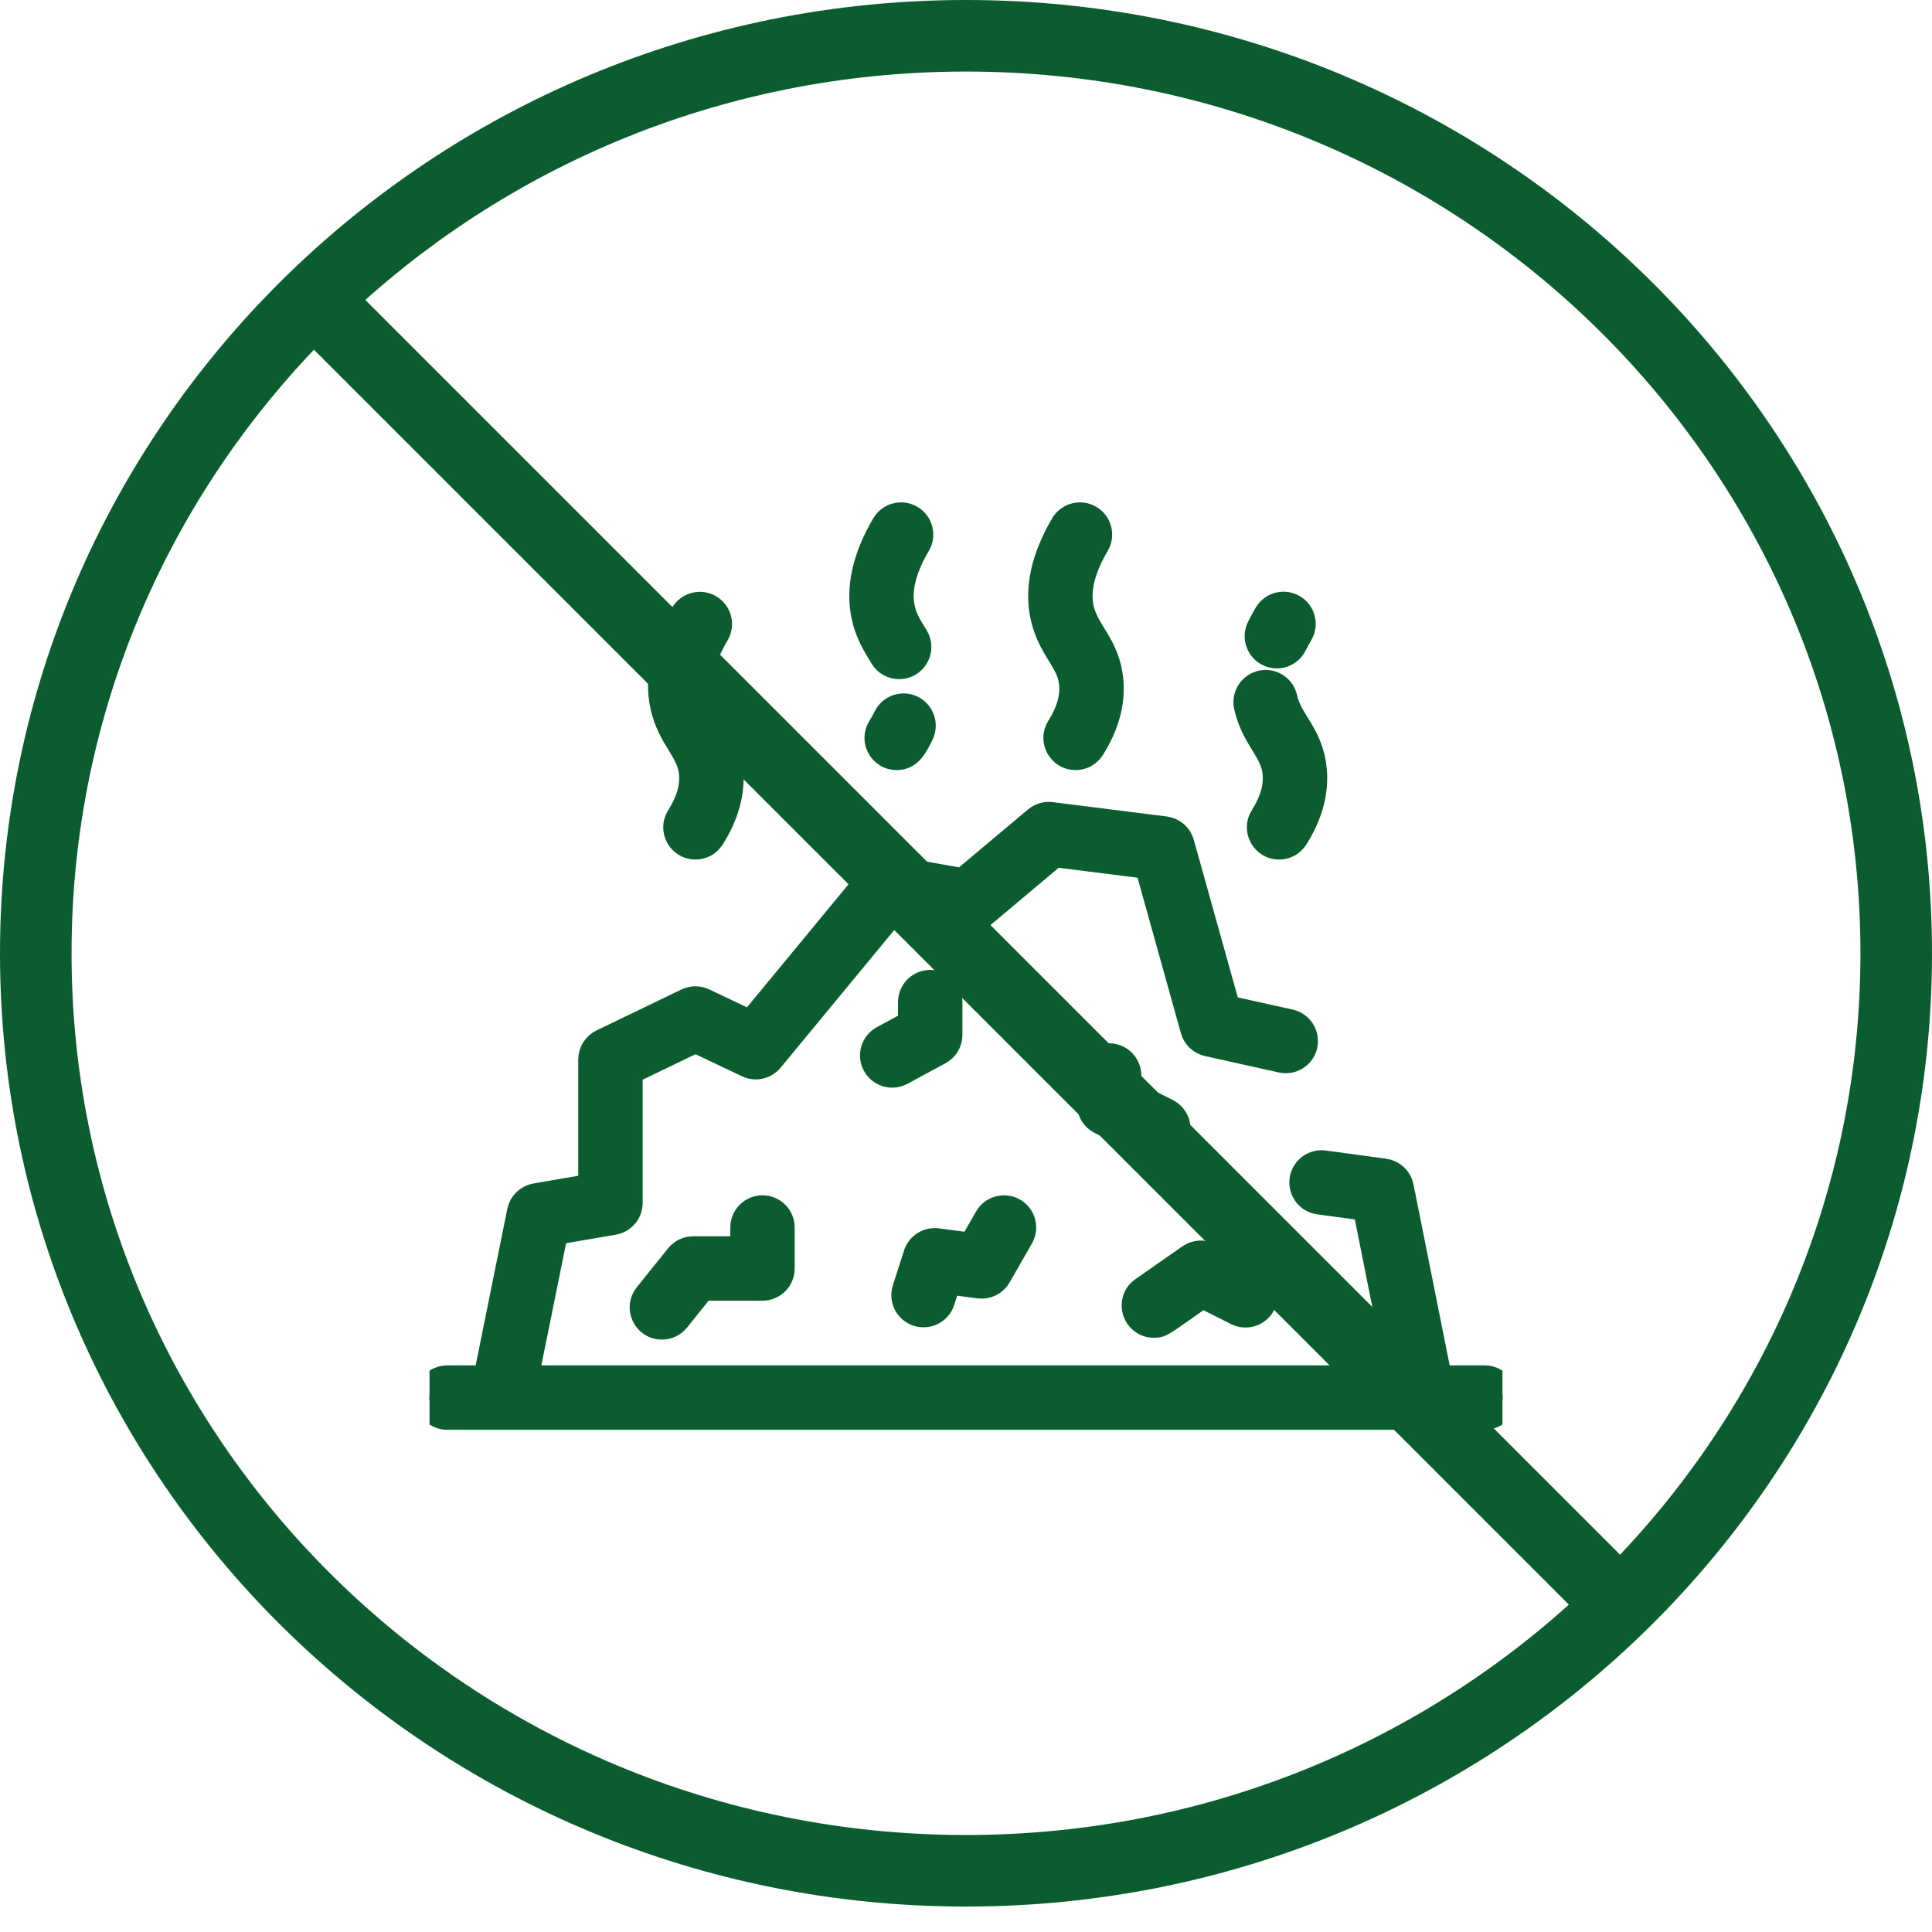
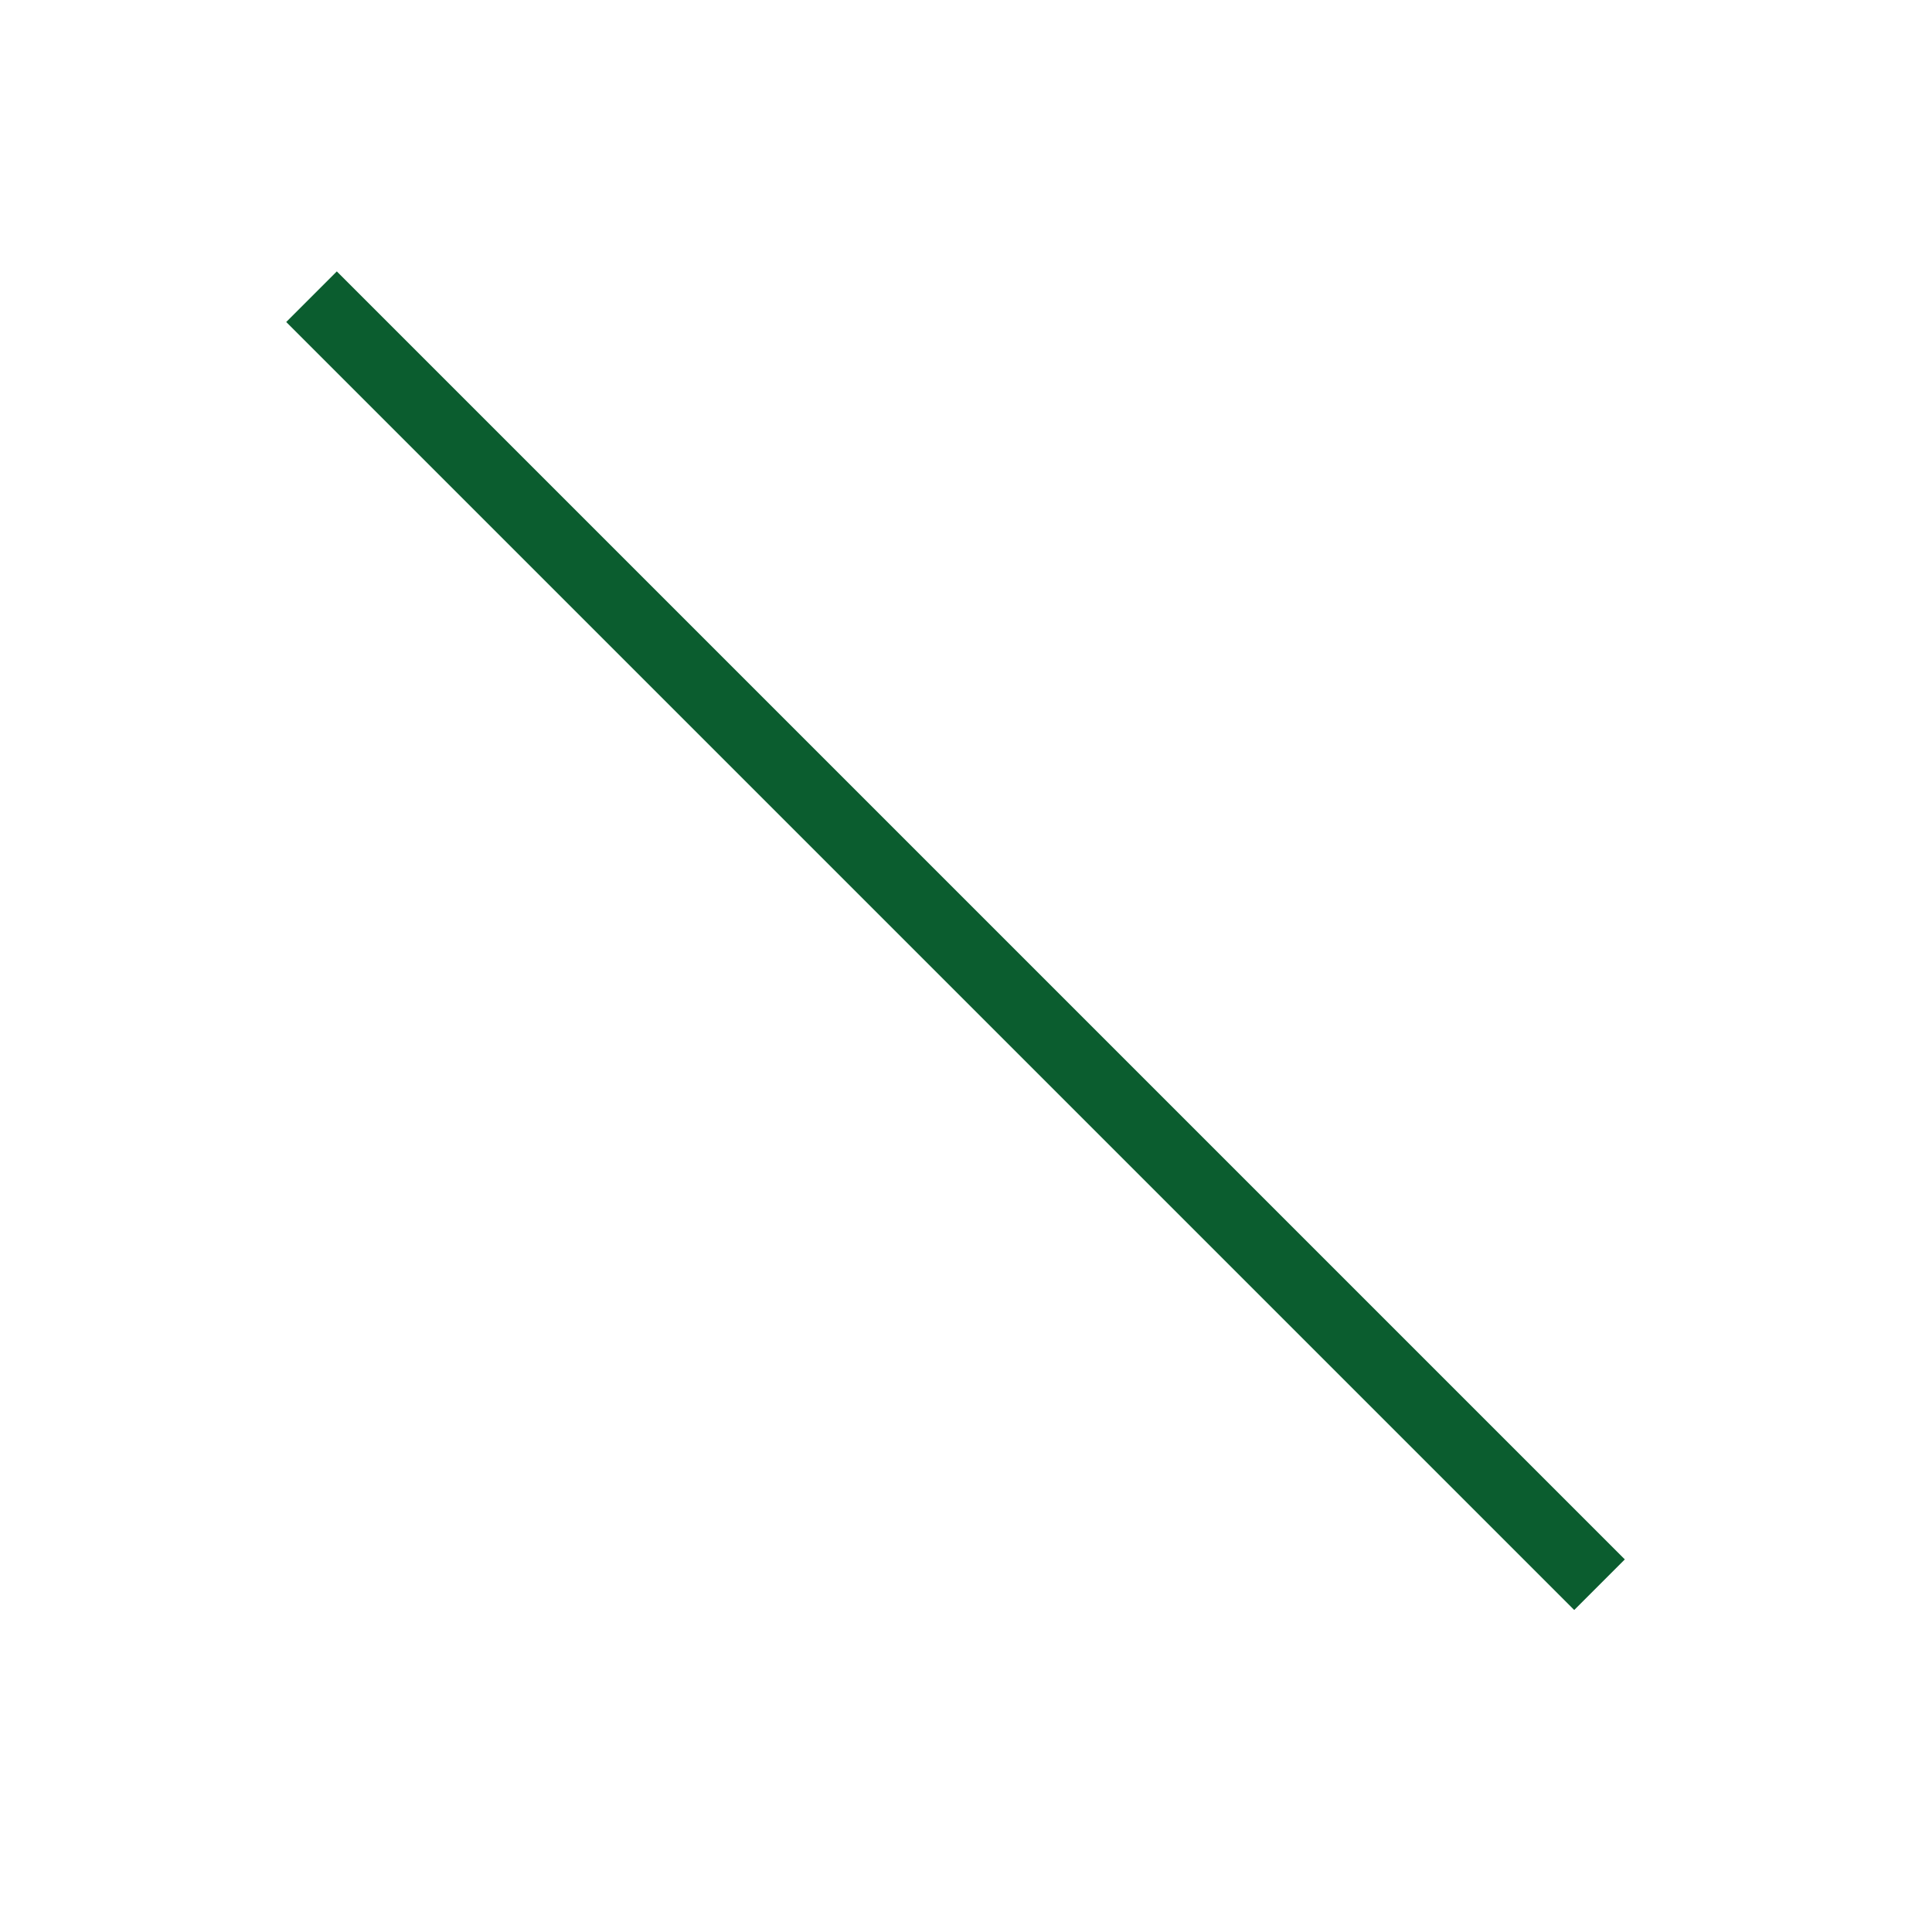
<svg xmlns="http://www.w3.org/2000/svg" fill="none" viewBox="0 0 54 54" height="54" width="54">
  <g clip-path="url(#clip0_55378_52008)">
    <mask fill="black" height="27" width="32" y="13.441" x="11" maskUnits="userSpaceOnUse" id="path-1-outside-1_55378_52008">
      <rect height="27" width="32" y="13.441" x="11" fill="white" />
-       <path d="M42 39.063C42 39.195 41.947 39.323 41.854 39.416C41.76 39.51 41.633 39.563 41.5 39.563H12.5C12.367 39.563 12.24 39.51 12.146 39.416C12.053 39.323 12 39.195 12 39.063C12 38.93 12.053 38.803 12.146 38.709C12.24 38.615 12.367 38.563 12.5 38.563H13.622L14.572 33.866C14.592 33.768 14.642 33.677 14.714 33.607C14.787 33.537 14.878 33.49 14.978 33.473L16.562 33.2V29.613C16.562 29.519 16.589 29.427 16.639 29.347C16.689 29.267 16.761 29.203 16.845 29.162L19.22 28.017C19.288 27.985 19.361 27.968 19.436 27.967C19.511 27.967 19.585 27.984 19.652 28.016L20.988 28.65L24.427 24.484C24.483 24.415 24.557 24.363 24.64 24.333C24.723 24.302 24.813 24.294 24.9 24.31L26.92 24.669L28.991 22.93C29.044 22.886 29.105 22.853 29.171 22.833C29.237 22.814 29.306 22.808 29.375 22.817L32.562 23.218C32.66 23.23 32.752 23.271 32.827 23.335C32.901 23.399 32.955 23.485 32.981 23.579L34.276 28.216L36.046 28.609C36.175 28.638 36.288 28.717 36.359 28.829C36.43 28.941 36.454 29.076 36.425 29.206C36.397 29.335 36.318 29.448 36.206 29.519C36.094 29.59 35.958 29.614 35.829 29.585L33.766 29.127C33.678 29.108 33.597 29.064 33.531 29.002C33.465 28.94 33.418 28.861 33.393 28.774L32.108 24.168L29.467 23.836L27.384 25.586C27.328 25.633 27.262 25.667 27.192 25.686C27.121 25.705 27.047 25.708 26.975 25.695L25.012 25.345L21.511 29.587C21.44 29.673 21.342 29.733 21.233 29.757C21.125 29.782 21.011 29.769 20.91 29.721L19.439 29.022L17.562 29.927V33.622C17.562 33.74 17.521 33.854 17.445 33.944C17.369 34.034 17.263 34.095 17.147 34.115L15.485 34.4L14.642 38.563H39.171L38.205 33.726L36.87 33.545C36.739 33.527 36.62 33.458 36.539 33.352C36.459 33.246 36.424 33.113 36.442 32.982C36.46 32.851 36.529 32.732 36.635 32.651C36.74 32.571 36.873 32.536 37.005 32.554L38.692 32.783C38.795 32.797 38.891 32.843 38.967 32.914C39.043 32.985 39.095 33.078 39.115 33.18L40.191 38.563H41.5C41.776 38.563 42 38.787 42 39.063ZM26.5 28.925V28.009C26.5 27.877 26.447 27.749 26.354 27.656C26.26 27.562 26.133 27.509 26 27.509C25.867 27.509 25.74 27.562 25.646 27.656C25.553 27.749 25.5 27.877 25.5 28.009V28.628L24.7 29.061C24.583 29.124 24.496 29.23 24.458 29.358C24.42 29.485 24.435 29.622 24.498 29.738C24.561 29.855 24.668 29.942 24.795 29.98C24.922 30.017 25.059 30.003 25.175 29.94L26.238 29.365C26.317 29.322 26.383 29.259 26.43 29.181C26.476 29.104 26.5 29.016 26.5 28.925ZM31 29.56C30.867 29.56 30.74 29.613 30.646 29.707C30.553 29.801 30.5 29.928 30.5 30.06V30.862C30.5 30.955 30.526 31.046 30.575 31.125C30.623 31.204 30.693 31.268 30.776 31.309L32.151 31.997C32.399 32.12 32.699 32.02 32.822 31.773C32.882 31.654 32.891 31.517 32.849 31.391C32.807 31.265 32.717 31.162 32.599 31.102L31.5 30.553V30.06C31.5 29.928 31.447 29.801 31.354 29.707C31.26 29.613 31.133 29.56 31 29.56ZM20.812 34.309V34.955H19.375C19.3 34.955 19.226 34.971 19.159 35.004C19.092 35.036 19.032 35.083 18.985 35.141L18.11 36.23C17.846 36.559 18.085 37.043 18.5 37.043C18.575 37.043 18.648 37.026 18.716 36.994C18.783 36.962 18.843 36.915 18.89 36.856L19.615 35.955H21.312C21.445 35.955 21.572 35.902 21.666 35.808C21.76 35.715 21.812 35.587 21.812 35.455V34.309C21.812 34.177 21.76 34.05 21.666 33.956C21.572 33.862 21.445 33.809 21.312 33.809C21.18 33.809 21.053 33.862 20.959 33.956C20.865 34.049 20.812 34.177 20.812 34.309ZM32.25 36.991C32.458 36.991 32.445 36.964 33.604 36.155L34.587 36.651C34.646 36.68 34.71 36.698 34.775 36.703C34.841 36.708 34.907 36.7 34.969 36.679C35.031 36.658 35.089 36.626 35.139 36.583C35.189 36.54 35.229 36.488 35.259 36.429C35.288 36.371 35.306 36.307 35.311 36.241C35.316 36.176 35.308 36.11 35.287 36.048C35.267 35.985 35.234 35.928 35.191 35.878C35.148 35.828 35.096 35.787 35.038 35.758L33.788 35.128C33.707 35.087 33.617 35.069 33.527 35.075C33.437 35.082 33.35 35.113 33.276 35.164L31.964 36.081C31.562 36.361 31.765 36.991 32.25 36.991ZM25.66 36.675C25.722 36.695 25.788 36.703 25.854 36.697C25.919 36.692 25.983 36.674 26.041 36.644C26.099 36.614 26.151 36.573 26.194 36.523C26.236 36.472 26.269 36.415 26.289 36.352L26.474 35.776L27.373 35.893C27.471 35.906 27.571 35.889 27.66 35.846C27.748 35.802 27.822 35.732 27.871 35.646L28.496 34.558C28.562 34.443 28.58 34.307 28.545 34.179C28.511 34.051 28.427 33.942 28.312 33.876C28.255 33.843 28.192 33.822 28.127 33.813C28.062 33.805 27.995 33.809 27.932 33.827C27.869 33.844 27.809 33.873 27.757 33.913C27.705 33.953 27.662 34.003 27.629 34.06L27.171 34.858L26.19 34.73C26.074 34.715 25.956 34.741 25.858 34.803C25.759 34.866 25.685 34.961 25.649 35.073L25.337 36.046C25.317 36.109 25.309 36.175 25.314 36.24C25.32 36.306 25.338 36.369 25.368 36.428C25.398 36.486 25.439 36.538 25.489 36.581C25.539 36.623 25.597 36.655 25.66 36.675ZM19.377 21.61C19.414 22.002 19.292 22.422 19.016 22.857C18.802 23.193 19.049 23.625 19.437 23.625C19.521 23.625 19.604 23.604 19.678 23.564C19.752 23.523 19.814 23.465 19.859 23.394C20.258 22.767 20.431 22.135 20.373 21.516C20.282 20.55 19.701 20.192 19.551 19.517C19.435 18.998 19.584 18.384 19.993 17.692C20.059 17.578 20.078 17.443 20.044 17.315C20.011 17.188 19.928 17.078 19.815 17.011C19.701 16.944 19.566 16.924 19.438 16.957C19.31 16.989 19.2 17.07 19.132 17.183C18.59 18.101 18.402 18.959 18.575 19.734C18.772 20.622 19.315 20.946 19.377 21.61ZM35.69 21.61C35.727 22.002 35.605 22.422 35.328 22.857C35.115 23.193 35.361 23.625 35.749 23.625C35.834 23.625 35.917 23.604 35.99 23.564C36.064 23.523 36.127 23.465 36.172 23.394C36.571 22.767 36.743 22.135 36.685 21.516C36.594 20.548 36.014 20.196 35.863 19.517C35.834 19.387 35.755 19.275 35.643 19.203C35.532 19.132 35.396 19.108 35.266 19.137C35.137 19.166 35.024 19.245 34.953 19.357C34.882 19.469 34.858 19.605 34.887 19.734C35.084 20.621 35.628 20.947 35.69 21.61ZM35.467 18.23C35.716 18.353 36.015 18.249 36.136 18.003C36.189 17.898 36.245 17.794 36.305 17.692C36.446 17.455 36.367 17.148 36.13 17.008C35.892 16.867 35.585 16.946 35.445 17.183C35.372 17.306 35.303 17.432 35.24 17.56C35.211 17.619 35.194 17.683 35.189 17.748C35.185 17.814 35.194 17.88 35.215 17.942C35.236 18.004 35.269 18.061 35.312 18.111C35.355 18.16 35.408 18.201 35.467 18.23ZM25.473 19.831C25.414 19.803 25.349 19.786 25.284 19.782C25.218 19.779 25.153 19.788 25.091 19.809C25.029 19.831 24.971 19.865 24.922 19.908C24.873 19.952 24.834 20.005 24.805 20.064C24.756 20.165 24.701 20.262 24.641 20.357C24.427 20.692 24.673 21.125 25.062 21.125C25.399 21.125 25.543 20.834 25.705 20.499C25.734 20.44 25.75 20.376 25.754 20.311C25.758 20.245 25.749 20.179 25.727 20.117C25.706 20.055 25.672 19.998 25.628 19.949C25.585 19.9 25.532 19.86 25.473 19.831ZM24.704 18.343C24.749 18.416 24.812 18.477 24.887 18.519C24.962 18.561 25.046 18.583 25.132 18.583C25.518 18.583 25.763 18.157 25.558 17.823C25.391 17.548 25.244 17.326 25.176 17.017C25.06 16.498 25.209 15.884 25.618 15.192C25.684 15.078 25.703 14.943 25.669 14.815C25.636 14.687 25.553 14.578 25.44 14.511C25.326 14.444 25.191 14.424 25.063 14.457C24.935 14.489 24.825 14.57 24.757 14.683C24.215 15.601 24.027 16.459 24.2 17.234C24.3 17.684 24.483 17.98 24.704 18.343ZM30.002 19.11C30.039 19.502 29.917 19.922 29.641 20.357C29.427 20.693 29.674 21.125 30.062 21.125C30.146 21.125 30.229 21.104 30.303 21.064C30.377 21.023 30.439 20.965 30.484 20.894C30.883 20.267 31.056 19.635 30.998 19.016C30.907 18.05 30.326 17.692 30.176 17.017C30.06 16.498 30.209 15.884 30.618 15.192C30.684 15.078 30.703 14.943 30.669 14.815C30.636 14.688 30.553 14.578 30.44 14.511C30.326 14.444 30.191 14.425 30.063 14.457C29.935 14.489 29.825 14.57 29.757 14.683C29.215 15.601 29.027 16.459 29.2 17.234C29.397 18.122 29.94 18.446 30.002 19.11Z" />
    </mask>
-     <path fill="#0B5D2F" d="M42 39.063C42 39.195 41.947 39.323 41.854 39.416C41.76 39.51 41.633 39.563 41.5 39.563H12.5C12.367 39.563 12.24 39.51 12.146 39.416C12.053 39.323 12 39.195 12 39.063C12 38.93 12.053 38.803 12.146 38.709C12.24 38.615 12.367 38.563 12.5 38.563H13.622L14.572 33.866C14.592 33.768 14.642 33.677 14.714 33.607C14.787 33.537 14.878 33.49 14.978 33.473L16.562 33.2V29.613C16.562 29.519 16.589 29.427 16.639 29.347C16.689 29.267 16.761 29.203 16.845 29.162L19.22 28.017C19.288 27.985 19.361 27.968 19.436 27.967C19.511 27.967 19.585 27.984 19.652 28.016L20.988 28.65L24.427 24.484C24.483 24.415 24.557 24.363 24.64 24.333C24.723 24.302 24.813 24.294 24.9 24.31L26.92 24.669L28.991 22.93C29.044 22.886 29.105 22.853 29.171 22.833C29.237 22.814 29.306 22.808 29.375 22.817L32.562 23.218C32.66 23.23 32.752 23.271 32.827 23.335C32.901 23.399 32.955 23.485 32.981 23.579L34.276 28.216L36.046 28.609C36.175 28.638 36.288 28.717 36.359 28.829C36.43 28.941 36.454 29.076 36.425 29.206C36.397 29.335 36.318 29.448 36.206 29.519C36.094 29.59 35.958 29.614 35.829 29.585L33.766 29.127C33.678 29.108 33.597 29.064 33.531 29.002C33.465 28.94 33.418 28.861 33.393 28.774L32.108 24.168L29.467 23.836L27.384 25.586C27.328 25.633 27.262 25.667 27.192 25.686C27.121 25.705 27.047 25.708 26.975 25.695L25.012 25.345L21.511 29.587C21.44 29.673 21.342 29.733 21.233 29.757C21.125 29.782 21.011 29.769 20.91 29.721L19.439 29.022L17.562 29.927V33.622C17.562 33.74 17.521 33.854 17.445 33.944C17.369 34.034 17.263 34.095 17.147 34.115L15.485 34.4L14.642 38.563H39.171L38.205 33.726L36.87 33.545C36.739 33.527 36.62 33.458 36.539 33.352C36.459 33.246 36.424 33.113 36.442 32.982C36.46 32.851 36.529 32.732 36.635 32.651C36.74 32.571 36.873 32.536 37.005 32.554L38.692 32.783C38.795 32.797 38.891 32.843 38.967 32.914C39.043 32.985 39.095 33.078 39.115 33.18L40.191 38.563H41.5C41.776 38.563 42 38.787 42 39.063ZM26.5 28.925V28.009C26.5 27.877 26.447 27.749 26.354 27.656C26.26 27.562 26.133 27.509 26 27.509C25.867 27.509 25.74 27.562 25.646 27.656C25.553 27.749 25.5 27.877 25.5 28.009V28.628L24.7 29.061C24.583 29.124 24.496 29.23 24.458 29.358C24.42 29.485 24.435 29.622 24.498 29.738C24.561 29.855 24.668 29.942 24.795 29.98C24.922 30.017 25.059 30.003 25.175 29.94L26.238 29.365C26.317 29.322 26.383 29.259 26.43 29.181C26.476 29.104 26.5 29.016 26.5 28.925ZM31 29.56C30.867 29.56 30.74 29.613 30.646 29.707C30.553 29.801 30.5 29.928 30.5 30.06V30.862C30.5 30.955 30.526 31.046 30.575 31.125C30.623 31.204 30.693 31.268 30.776 31.309L32.151 31.997C32.399 32.12 32.699 32.02 32.822 31.773C32.882 31.654 32.891 31.517 32.849 31.391C32.807 31.265 32.717 31.162 32.599 31.102L31.5 30.553V30.06C31.5 29.928 31.447 29.801 31.354 29.707C31.26 29.613 31.133 29.56 31 29.56ZM20.812 34.309V34.955H19.375C19.3 34.955 19.226 34.971 19.159 35.004C19.092 35.036 19.032 35.083 18.985 35.141L18.11 36.23C17.846 36.559 18.085 37.043 18.5 37.043C18.575 37.043 18.648 37.026 18.716 36.994C18.783 36.962 18.843 36.915 18.89 36.856L19.615 35.955H21.312C21.445 35.955 21.572 35.902 21.666 35.808C21.76 35.715 21.812 35.587 21.812 35.455V34.309C21.812 34.177 21.76 34.05 21.666 33.956C21.572 33.862 21.445 33.809 21.312 33.809C21.18 33.809 21.053 33.862 20.959 33.956C20.865 34.049 20.812 34.177 20.812 34.309ZM32.25 36.991C32.458 36.991 32.445 36.964 33.604 36.155L34.587 36.651C34.646 36.68 34.71 36.698 34.775 36.703C34.841 36.708 34.907 36.7 34.969 36.679C35.031 36.658 35.089 36.626 35.139 36.583C35.189 36.54 35.229 36.488 35.259 36.429C35.288 36.371 35.306 36.307 35.311 36.241C35.316 36.176 35.308 36.11 35.287 36.048C35.267 35.985 35.234 35.928 35.191 35.878C35.148 35.828 35.096 35.787 35.038 35.758L33.788 35.128C33.707 35.087 33.617 35.069 33.527 35.075C33.437 35.082 33.35 35.113 33.276 35.164L31.964 36.081C31.562 36.361 31.765 36.991 32.25 36.991ZM25.66 36.675C25.722 36.695 25.788 36.703 25.854 36.697C25.919 36.692 25.983 36.674 26.041 36.644C26.099 36.614 26.151 36.573 26.194 36.523C26.236 36.472 26.269 36.415 26.289 36.352L26.474 35.776L27.373 35.893C27.471 35.906 27.571 35.889 27.66 35.846C27.748 35.802 27.822 35.732 27.871 35.646L28.496 34.558C28.562 34.443 28.58 34.307 28.545 34.179C28.511 34.051 28.427 33.942 28.312 33.876C28.255 33.843 28.192 33.822 28.127 33.813C28.062 33.805 27.995 33.809 27.932 33.827C27.869 33.844 27.809 33.873 27.757 33.913C27.705 33.953 27.662 34.003 27.629 34.06L27.171 34.858L26.19 34.73C26.074 34.715 25.956 34.741 25.858 34.803C25.759 34.866 25.685 34.961 25.649 35.073L25.337 36.046C25.317 36.109 25.309 36.175 25.314 36.24C25.32 36.306 25.338 36.369 25.368 36.428C25.398 36.486 25.439 36.538 25.489 36.581C25.539 36.623 25.597 36.655 25.66 36.675ZM19.377 21.61C19.414 22.002 19.292 22.422 19.016 22.857C18.802 23.193 19.049 23.625 19.437 23.625C19.521 23.625 19.604 23.604 19.678 23.564C19.752 23.523 19.814 23.465 19.859 23.394C20.258 22.767 20.431 22.135 20.373 21.516C20.282 20.55 19.701 20.192 19.551 19.517C19.435 18.998 19.584 18.384 19.993 17.692C20.059 17.578 20.078 17.443 20.044 17.315C20.011 17.188 19.928 17.078 19.815 17.011C19.701 16.944 19.566 16.924 19.438 16.957C19.31 16.989 19.2 17.07 19.132 17.183C18.59 18.101 18.402 18.959 18.575 19.734C18.772 20.622 19.315 20.946 19.377 21.61ZM35.69 21.61C35.727 22.002 35.605 22.422 35.328 22.857C35.115 23.193 35.361 23.625 35.749 23.625C35.834 23.625 35.917 23.604 35.99 23.564C36.064 23.523 36.127 23.465 36.172 23.394C36.571 22.767 36.743 22.135 36.685 21.516C36.594 20.548 36.014 20.196 35.863 19.517C35.834 19.387 35.755 19.275 35.643 19.203C35.532 19.132 35.396 19.108 35.266 19.137C35.137 19.166 35.024 19.245 34.953 19.357C34.882 19.469 34.858 19.605 34.887 19.734C35.084 20.621 35.628 20.947 35.69 21.61ZM35.467 18.23C35.716 18.353 36.015 18.249 36.136 18.003C36.189 17.898 36.245 17.794 36.305 17.692C36.446 17.455 36.367 17.148 36.13 17.008C35.892 16.867 35.585 16.946 35.445 17.183C35.372 17.306 35.303 17.432 35.24 17.56C35.211 17.619 35.194 17.683 35.189 17.748C35.185 17.814 35.194 17.88 35.215 17.942C35.236 18.004 35.269 18.061 35.312 18.111C35.355 18.16 35.408 18.201 35.467 18.23ZM25.473 19.831C25.414 19.803 25.349 19.786 25.284 19.782C25.218 19.779 25.153 19.788 25.091 19.809C25.029 19.831 24.971 19.865 24.922 19.908C24.873 19.952 24.834 20.005 24.805 20.064C24.756 20.165 24.701 20.262 24.641 20.357C24.427 20.692 24.673 21.125 25.062 21.125C25.399 21.125 25.543 20.834 25.705 20.499C25.734 20.44 25.75 20.376 25.754 20.311C25.758 20.245 25.749 20.179 25.727 20.117C25.706 20.055 25.672 19.998 25.628 19.949C25.585 19.9 25.532 19.86 25.473 19.831ZM24.704 18.343C24.749 18.416 24.812 18.477 24.887 18.519C24.962 18.561 25.046 18.583 25.132 18.583C25.518 18.583 25.763 18.157 25.558 17.823C25.391 17.548 25.244 17.326 25.176 17.017C25.06 16.498 25.209 15.884 25.618 15.192C25.684 15.078 25.703 14.943 25.669 14.815C25.636 14.687 25.553 14.578 25.44 14.511C25.326 14.444 25.191 14.424 25.063 14.457C24.935 14.489 24.825 14.57 24.757 14.683C24.215 15.601 24.027 16.459 24.2 17.234C24.3 17.684 24.483 17.98 24.704 18.343ZM30.002 19.11C30.039 19.502 29.917 19.922 29.641 20.357C29.427 20.693 29.674 21.125 30.062 21.125C30.146 21.125 30.229 21.104 30.303 21.064C30.377 21.023 30.439 20.965 30.484 20.894C30.883 20.267 31.056 19.635 30.998 19.016C30.907 18.05 30.326 17.692 30.176 17.017C30.06 16.498 30.209 15.884 30.618 15.192C30.684 15.078 30.703 14.943 30.669 14.815C30.636 14.688 30.553 14.578 30.44 14.511C30.326 14.444 30.191 14.425 30.063 14.457C29.935 14.489 29.825 14.57 29.757 14.683C29.215 15.601 29.027 16.459 29.2 17.234C29.397 18.122 29.94 18.446 30.002 19.11Z" />
-     <path mask="url(#path-1-outside-1_55378_52008)" stroke-width="0.8" stroke="#0B5D2F" d="M42 39.063C42 39.195 41.947 39.323 41.854 39.416C41.76 39.51 41.633 39.563 41.5 39.563H12.5C12.367 39.563 12.24 39.51 12.146 39.416C12.053 39.323 12 39.195 12 39.063C12 38.93 12.053 38.803 12.146 38.709C12.24 38.615 12.367 38.563 12.5 38.563H13.622L14.572 33.866C14.592 33.768 14.642 33.677 14.714 33.607C14.787 33.537 14.878 33.49 14.978 33.473L16.562 33.2V29.613C16.562 29.519 16.589 29.427 16.639 29.347C16.689 29.267 16.761 29.203 16.845 29.162L19.22 28.017C19.288 27.985 19.361 27.968 19.436 27.967C19.511 27.967 19.585 27.984 19.652 28.016L20.988 28.65L24.427 24.484C24.483 24.415 24.557 24.363 24.64 24.333C24.723 24.302 24.813 24.294 24.9 24.31L26.92 24.669L28.991 22.93C29.044 22.886 29.105 22.853 29.171 22.833C29.237 22.814 29.306 22.808 29.375 22.817L32.562 23.218C32.66 23.23 32.752 23.271 32.827 23.335C32.901 23.399 32.955 23.485 32.981 23.579L34.276 28.216L36.046 28.609C36.175 28.638 36.288 28.717 36.359 28.829C36.43 28.941 36.454 29.076 36.425 29.206C36.397 29.335 36.318 29.448 36.206 29.519C36.094 29.59 35.958 29.614 35.829 29.585L33.766 29.127C33.678 29.108 33.597 29.064 33.531 29.002C33.465 28.94 33.418 28.861 33.393 28.774L32.108 24.168L29.467 23.836L27.384 25.586C27.328 25.633 27.262 25.667 27.192 25.686C27.121 25.705 27.047 25.708 26.975 25.695L25.012 25.345L21.511 29.587C21.44 29.673 21.342 29.733 21.233 29.757C21.125 29.782 21.011 29.769 20.91 29.721L19.439 29.022L17.562 29.927V33.622C17.562 33.74 17.521 33.854 17.445 33.944C17.369 34.034 17.263 34.095 17.147 34.115L15.485 34.4L14.642 38.563H39.171L38.205 33.726L36.87 33.545C36.739 33.527 36.62 33.458 36.539 33.352C36.459 33.246 36.424 33.113 36.442 32.982C36.46 32.851 36.529 32.732 36.635 32.651C36.74 32.571 36.873 32.536 37.005 32.554L38.692 32.783C38.795 32.797 38.891 32.843 38.967 32.914C39.043 32.985 39.095 33.078 39.115 33.18L40.191 38.563H41.5C41.776 38.563 42 38.787 42 39.063ZM26.5 28.925V28.009C26.5 27.877 26.447 27.749 26.354 27.656C26.26 27.562 26.133 27.509 26 27.509C25.867 27.509 25.74 27.562 25.646 27.656C25.553 27.749 25.5 27.877 25.5 28.009V28.628L24.7 29.061C24.583 29.124 24.496 29.23 24.458 29.358C24.42 29.485 24.435 29.622 24.498 29.738C24.561 29.855 24.668 29.942 24.795 29.98C24.922 30.017 25.059 30.003 25.175 29.94L26.238 29.365C26.317 29.322 26.383 29.259 26.43 29.181C26.476 29.104 26.5 29.016 26.5 28.925ZM31 29.56C30.867 29.56 30.74 29.613 30.646 29.707C30.553 29.801 30.5 29.928 30.5 30.06V30.862C30.5 30.955 30.526 31.046 30.575 31.125C30.623 31.204 30.693 31.268 30.776 31.309L32.151 31.997C32.399 32.12 32.699 32.02 32.822 31.773C32.882 31.654 32.891 31.517 32.849 31.391C32.807 31.265 32.717 31.162 32.599 31.102L31.5 30.553V30.06C31.5 29.928 31.447 29.801 31.354 29.707C31.26 29.613 31.133 29.56 31 29.56ZM20.812 34.309V34.955H19.375C19.3 34.955 19.226 34.971 19.159 35.004C19.092 35.036 19.032 35.083 18.985 35.141L18.11 36.23C17.846 36.559 18.085 37.043 18.5 37.043C18.575 37.043 18.648 37.026 18.716 36.994C18.783 36.962 18.843 36.915 18.89 36.856L19.615 35.955H21.312C21.445 35.955 21.572 35.902 21.666 35.808C21.76 35.715 21.812 35.587 21.812 35.455V34.309C21.812 34.177 21.76 34.05 21.666 33.956C21.572 33.862 21.445 33.809 21.312 33.809C21.18 33.809 21.053 33.862 20.959 33.956C20.865 34.049 20.812 34.177 20.812 34.309ZM32.25 36.991C32.458 36.991 32.445 36.964 33.604 36.155L34.587 36.651C34.646 36.68 34.71 36.698 34.775 36.703C34.841 36.708 34.907 36.7 34.969 36.679C35.031 36.658 35.089 36.626 35.139 36.583C35.189 36.54 35.229 36.488 35.259 36.429C35.288 36.371 35.306 36.307 35.311 36.241C35.316 36.176 35.308 36.11 35.287 36.048C35.267 35.985 35.234 35.928 35.191 35.878C35.148 35.828 35.096 35.787 35.038 35.758L33.788 35.128C33.707 35.087 33.617 35.069 33.527 35.075C33.437 35.082 33.35 35.113 33.276 35.164L31.964 36.081C31.562 36.361 31.765 36.991 32.25 36.991ZM25.66 36.675C25.722 36.695 25.788 36.703 25.854 36.697C25.919 36.692 25.983 36.674 26.041 36.644C26.099 36.614 26.151 36.573 26.194 36.523C26.236 36.472 26.269 36.415 26.289 36.352L26.474 35.776L27.373 35.893C27.471 35.906 27.571 35.889 27.66 35.846C27.748 35.802 27.822 35.732 27.871 35.646L28.496 34.558C28.562 34.443 28.58 34.307 28.545 34.179C28.511 34.051 28.427 33.942 28.312 33.876C28.255 33.843 28.192 33.822 28.127 33.813C28.062 33.805 27.995 33.809 27.932 33.827C27.869 33.844 27.809 33.873 27.757 33.913C27.705 33.953 27.662 34.003 27.629 34.06L27.171 34.858L26.19 34.73C26.074 34.715 25.956 34.741 25.858 34.803C25.759 34.866 25.685 34.961 25.649 35.073L25.337 36.046C25.317 36.109 25.309 36.175 25.314 36.24C25.32 36.306 25.338 36.369 25.368 36.428C25.398 36.486 25.439 36.538 25.489 36.581C25.539 36.623 25.597 36.655 25.66 36.675ZM19.377 21.61C19.414 22.002 19.292 22.422 19.016 22.857C18.802 23.193 19.049 23.625 19.437 23.625C19.521 23.625 19.604 23.604 19.678 23.564C19.752 23.523 19.814 23.465 19.859 23.394C20.258 22.767 20.431 22.135 20.373 21.516C20.282 20.55 19.701 20.192 19.551 19.517C19.435 18.998 19.584 18.384 19.993 17.692C20.059 17.578 20.078 17.443 20.044 17.315C20.011 17.188 19.928 17.078 19.815 17.011C19.701 16.944 19.566 16.924 19.438 16.957C19.31 16.989 19.2 17.07 19.132 17.183C18.59 18.101 18.402 18.959 18.575 19.734C18.772 20.622 19.315 20.946 19.377 21.61ZM35.69 21.61C35.727 22.002 35.605 22.422 35.328 22.857C35.115 23.193 35.361 23.625 35.749 23.625C35.834 23.625 35.917 23.604 35.99 23.564C36.064 23.523 36.127 23.465 36.172 23.394C36.571 22.767 36.743 22.135 36.685 21.516C36.594 20.548 36.014 20.196 35.863 19.517C35.834 19.387 35.755 19.275 35.643 19.203C35.532 19.132 35.396 19.108 35.266 19.137C35.137 19.166 35.024 19.245 34.953 19.357C34.882 19.469 34.858 19.605 34.887 19.734C35.084 20.621 35.628 20.947 35.69 21.61ZM35.467 18.23C35.716 18.353 36.015 18.249 36.136 18.003C36.189 17.898 36.245 17.794 36.305 17.692C36.446 17.455 36.367 17.148 36.13 17.008C35.892 16.867 35.585 16.946 35.445 17.183C35.372 17.306 35.303 17.432 35.24 17.56C35.211 17.619 35.194 17.683 35.189 17.748C35.185 17.814 35.194 17.88 35.215 17.942C35.236 18.004 35.269 18.061 35.312 18.111C35.355 18.16 35.408 18.201 35.467 18.23ZM25.473 19.831C25.414 19.803 25.349 19.786 25.284 19.782C25.218 19.779 25.153 19.788 25.091 19.809C25.029 19.831 24.971 19.865 24.922 19.908C24.873 19.952 24.834 20.005 24.805 20.064C24.756 20.165 24.701 20.262 24.641 20.357C24.427 20.692 24.673 21.125 25.062 21.125C25.399 21.125 25.543 20.834 25.705 20.499C25.734 20.44 25.75 20.376 25.754 20.311C25.758 20.245 25.749 20.179 25.727 20.117C25.706 20.055 25.672 19.998 25.628 19.949C25.585 19.9 25.532 19.86 25.473 19.831ZM24.704 18.343C24.749 18.416 24.812 18.477 24.887 18.519C24.962 18.561 25.046 18.583 25.132 18.583C25.518 18.583 25.763 18.157 25.558 17.823C25.391 17.548 25.244 17.326 25.176 17.017C25.06 16.498 25.209 15.884 25.618 15.192C25.684 15.078 25.703 14.943 25.669 14.815C25.636 14.687 25.553 14.578 25.44 14.511C25.326 14.444 25.191 14.424 25.063 14.457C24.935 14.489 24.825 14.57 24.757 14.683C24.215 15.601 24.027 16.459 24.2 17.234C24.3 17.684 24.483 17.98 24.704 18.343ZM30.002 19.11C30.039 19.502 29.917 19.922 29.641 20.357C29.427 20.693 29.674 21.125 30.062 21.125C30.146 21.125 30.229 21.104 30.303 21.064C30.377 21.023 30.439 20.965 30.484 20.894C30.883 20.267 31.056 19.635 30.998 19.016C30.907 18.05 30.326 17.692 30.176 17.017C30.06 16.498 30.209 15.884 30.618 15.192C30.684 15.078 30.703 14.943 30.669 14.815C30.636 14.688 30.553 14.578 30.44 14.511C30.326 14.444 30.191 14.425 30.063 14.457C29.935 14.489 29.825 14.57 29.757 14.683C29.215 15.601 29.027 16.459 29.2 17.234C29.397 18.122 29.94 18.446 30.002 19.11Z" />
  </g>
-   <path stroke-width="2" stroke="#0B5D2F" d="M27 1C41.372 1 53 12.494 53 26.645C53 40.795 41.372 52.289 27 52.289C12.628 52.289 1 40.795 1 26.645C1 12.494 12.628 1 27 1Z" />
  <line stroke-width="2" stroke="#0B5D2F" y2="44.293" x2="44.707" y1="8.293" x1="8.707" />
  <defs>
    <clipPath id="clip0_55378_52008">
-       <rect transform="translate(12 12)" fill="white" height="30" width="30" />
-     </clipPath>
+       </clipPath>
  </defs>
</svg>